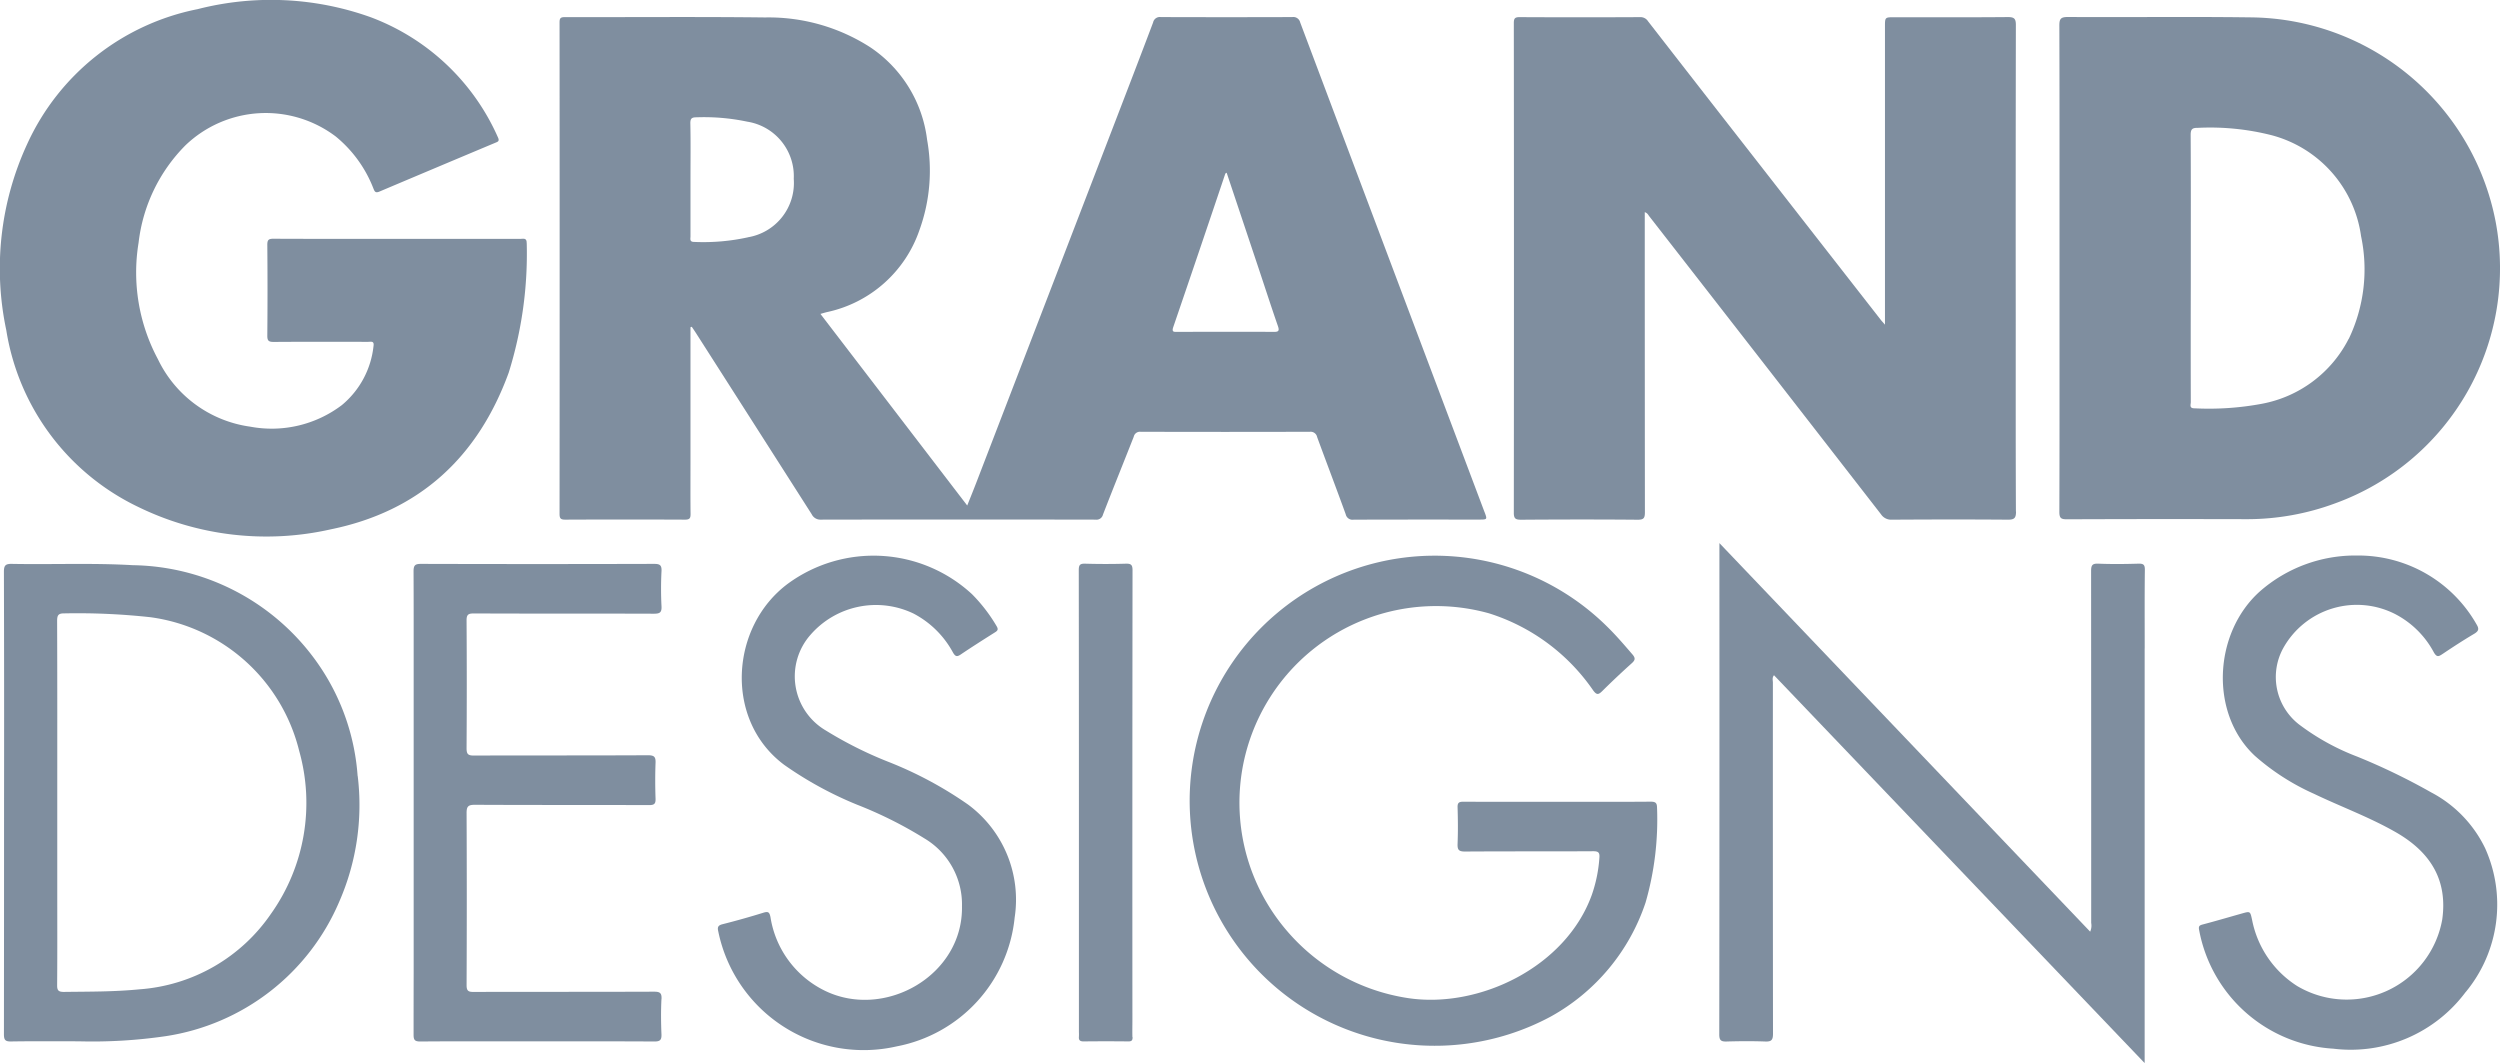
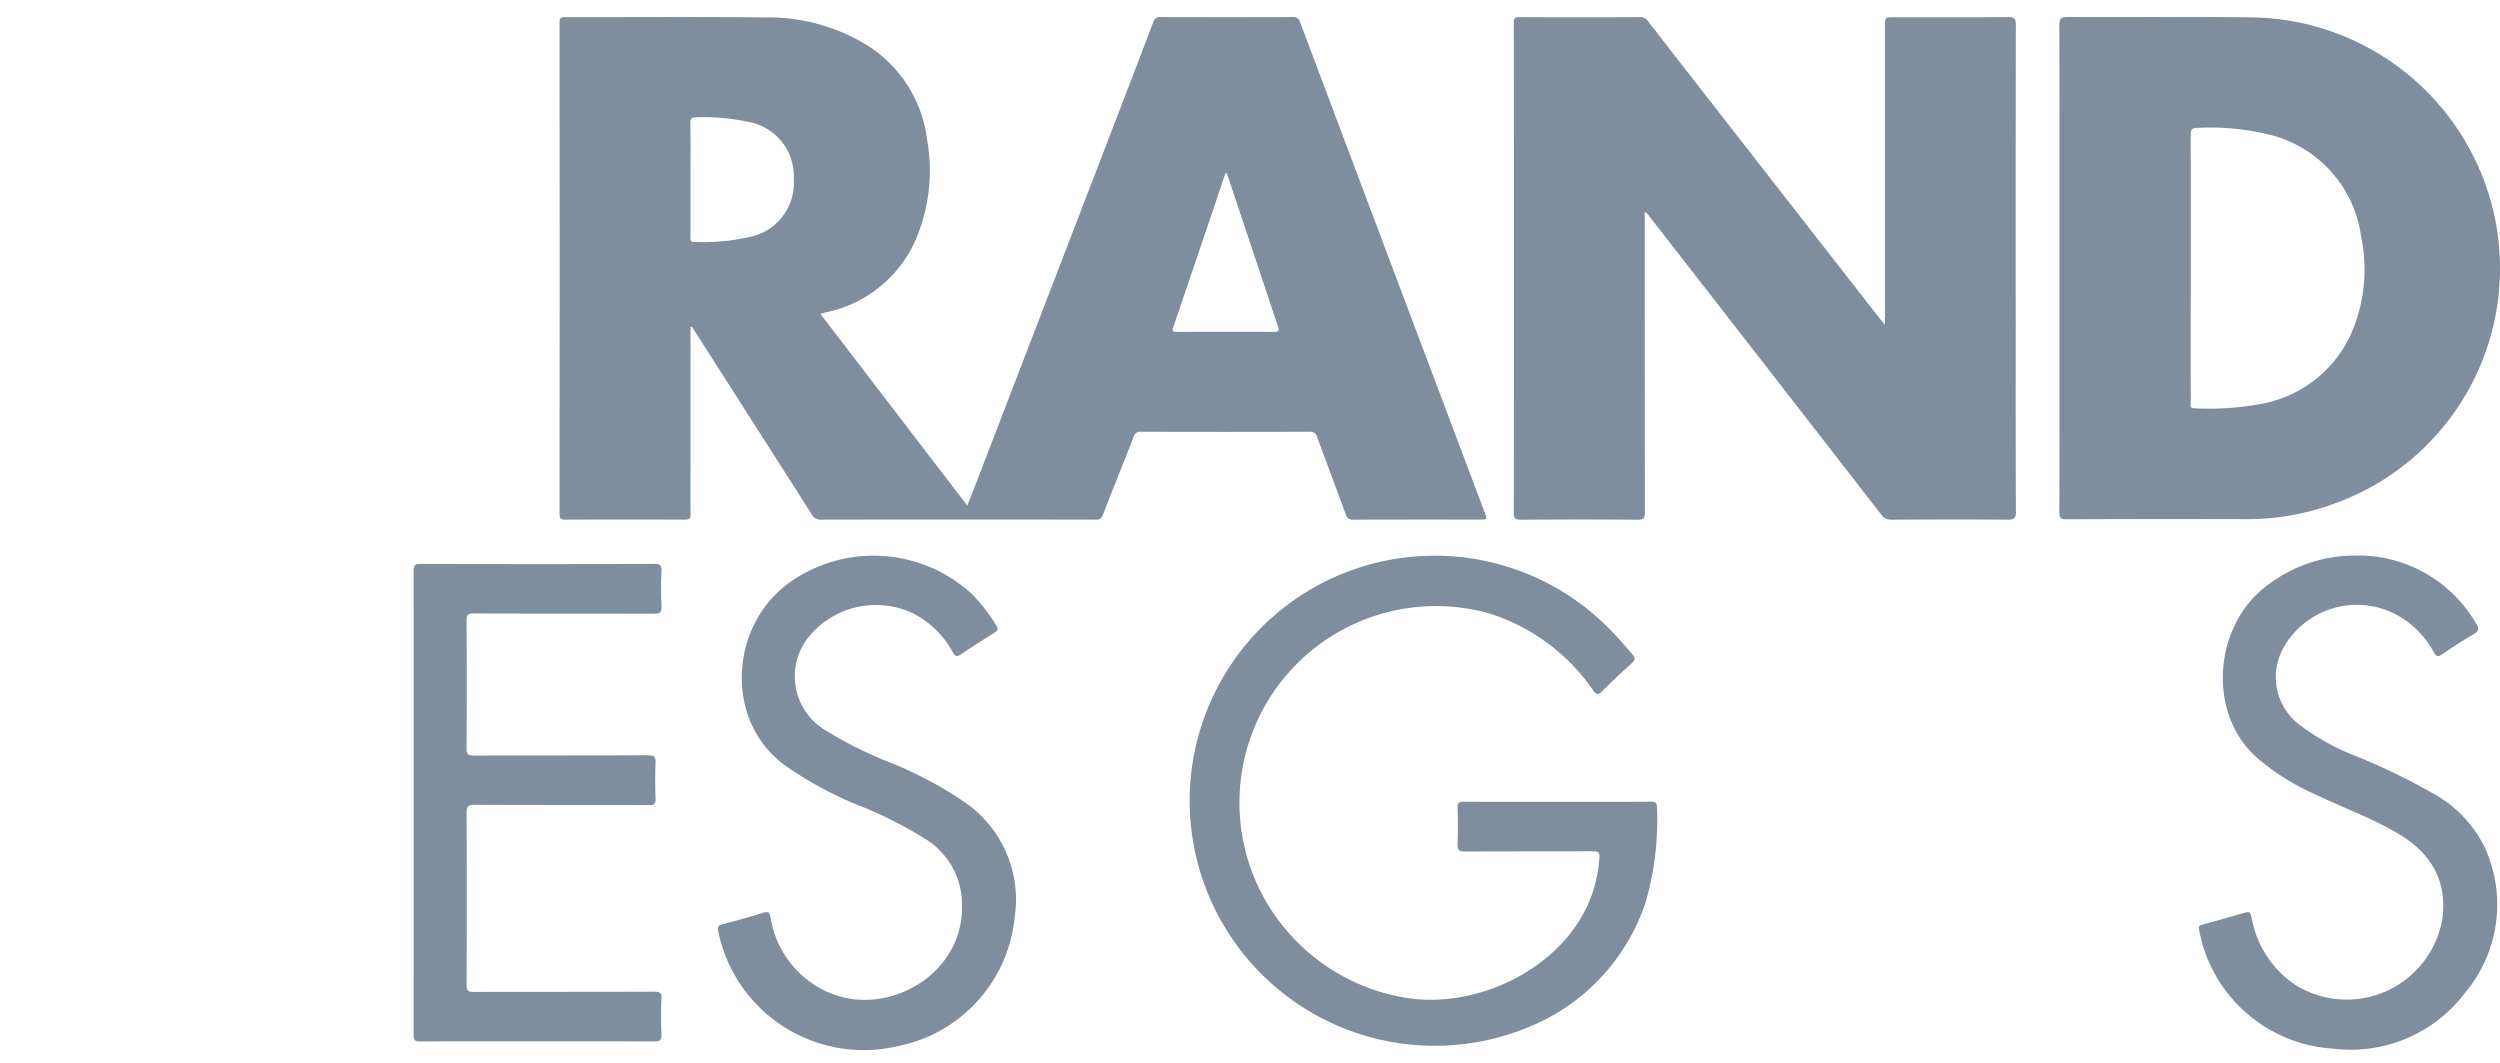
<svg xmlns="http://www.w3.org/2000/svg" id="Group_6" data-name="Group 6" width="159" height="67.612" viewBox="0 0 159 67.612">
  <defs>
    <clipPath id="clip-path">
      <rect id="Rectangle_19" data-name="Rectangle 19" width="159" height="67.612" fill="#7f8e9f" />
    </clipPath>
  </defs>
  <g id="Group_5" data-name="Group 5" clip-path="url(#clip-path)">
    <path id="Path_20" data-name="Path 20" d="M1495.3,131.123q0,1.55,0,3.1v-9.2q0,3.05,0,6.1m-.01,15.5q.01-3.2.01-6.4,0,3.2-.01,6.4" transform="translate(-1364.316 -114.076)" fill="#7f8e9f" />
    <path id="Path_21" data-name="Path 21" d="M465.093,43.8,461.8,35.058q-4.215-11.189-8.424-22.381a.447.447,0,0,0-.5-.341q-4.182.014-8.364,0a.435.435,0,0,0-.49.342c-.868,2.3-1.752,4.591-2.634,6.885q-4.3,11.177-8.6,22.354c-.184.48-.378.956-.589,1.484l-9.336-12.186c.179-.05.3-.088.427-.118a7.976,7.976,0,0,0,5.876-5.229,11.09,11.09,0,0,0,.482-5.728,8.285,8.285,0,0,0-3.619-5.886,11.945,11.945,0,0,0-6.676-1.894c-4.246-.051-8.495-.012-12.742-.021-.268,0-.339.062-.339.335q.012,15.63,0,31.261c0,.285.071.366.361.365q3.809-.017,7.619,0c.31,0,.355-.108.352-.376-.013-1.08-.005-2.16-.005-3.24V32.062l.08-.03c.088.13.177.258.261.389q3.685,5.764,7.366,11.531a.612.612,0,0,0,.582.347q8.736-.016,17.472,0a.422.422,0,0,0,.473-.321c.64-1.655,1.307-3.3,1.957-4.951a.4.4,0,0,1,.432-.316q5.385.016,10.772,0a.42.42,0,0,1,.46.336c.6,1.638,1.224,3.27,1.818,4.911a.441.441,0,0,0,.5.344c2.657-.011,5.313-.007,7.97-.007.543,0,.54,0,.353-.495M418.258,26.342a13.187,13.187,0,0,1-3.43.294c-.3,0-.229-.2-.229-.352,0-1.211,0-2.421,0-3.631,0-1.182.016-2.363-.009-3.543-.008-.343.1-.4.413-.4a13.277,13.277,0,0,1,3.212.279,3.508,3.508,0,0,1,2.952,3.634,3.5,3.5,0,0,1-2.907,3.716m33.428,6.018c-2.041-.01-4.081-.005-6.122,0-.2,0-.377.032-.264-.3q1.669-4.878,3.313-9.766c0-.01.02-.015.083-.058.695,2.079,1.38,4.125,2.063,6.171.4,1.2.787,2.4,1.2,3.588.106.307.032.369-.272.367" transform="translate(-370.684 -11.25)" fill="#7f8e9f" />
    <path id="Path_22" data-name="Path 22" d="M1131.12,43.8c0,.434-.124.519-.535.517-2.452-.02-4.9-.015-7.357,0a.776.776,0,0,1-.692-.339q-7.363-9.486-14.743-18.96c-.067-.088-.11-.2-.285-.26v.432q0,9.326.009,18.652c0,.379-.079.482-.473.478-2.467-.022-4.934-.018-7.4,0-.352,0-.465-.068-.464-.444q.016-15.565,0-31.131c0-.3.057-.392.374-.39q3.831.02,7.663,0a.568.568,0,0,1,.5.263q3.22,4.147,6.45,8.284,4.182,5.365,8.368,10.726c.051.064.108.123.25.286v-.7q0-9.13,0-18.258c0-.595,0-.594.6-.594,2.409,0,4.818.011,7.225-.011.4,0,.5.109.5.5q-.016,9.435-.008,18.871c0,4.028-.007,8.057.011,12.085" transform="translate(-1002.901 -11.265)" fill="#7f8e9f" />
-     <path id="Path_23" data-name="Path 23" d="M33.5,15.467A25.345,25.345,0,0,1,32.354,23.7c-1.955,5.366-5.664,8.81-11.309,9.964A18.575,18.575,0,0,1,8.772,32.232,15.085,15.085,0,0,1,.4,21,18.884,18.884,0,0,1,1.727,9.165,15.157,15.157,0,0,1,12.564.583a18.79,18.79,0,0,1,11.02.515,14.342,14.342,0,0,1,8.081,7.63c.124.259-.005.286-.18.359q-3.683,1.545-7.36,3.1c-.269.115-.309-.039-.384-.219a8,8,0,0,0-2.389-3.288,7.379,7.379,0,0,0-9.565.57,10.487,10.487,0,0,0-2.973,6.185,11.681,11.681,0,0,0,1.231,7.413,7.677,7.677,0,0,0,5.871,4.288,7.387,7.387,0,0,0,5.827-1.372,5.648,5.648,0,0,0,2.013-3.759c.053-.34-.168-.264-.342-.264-2,0-4-.009-6,.006-.323,0-.416-.07-.413-.4q.026-2.889,0-5.778c0-.306.078-.386.385-.385,2.627.012,5.254.007,7.881.007h7.838c.191,0,.4-.074.391.277" transform="translate(0 0)" fill="#7f8e9f" />
    <path id="Path_24" data-name="Path 24" d="M1523.033,25.3a16.015,16.015,0,0,0-15.653-12.973c-3.852-.051-7.705,0-11.559-.023-.469,0-.532.146-.531.56q.013,4.656.01,9.314,0,3.049,0,6.1,0,1.55,0,3.1t0,3.1q0,1.451,0,2.9,0,3.2-.01,6.4c0,.4.107.473.484.472q5.714-.022,11.427-.007a16.118,16.118,0,0,0,5.646-1.013A15.9,15.9,0,0,0,1523.033,25.3m-9.341,7.471a7.8,7.8,0,0,1-5.546,4.137,18.339,18.339,0,0,1-4.268.284c-.342,0-.228-.239-.228-.4q-.01-3.809,0-7.617v-.92c0-2.816.008-5.632-.009-8.449,0-.371.1-.455.461-.452a15.872,15.872,0,0,1,4.677.466,7.739,7.739,0,0,1,5.7,6.426,10.229,10.229,0,0,1-.779,6.523" transform="translate(-1364.315 -11.223)" fill="#7f8e9f" />
-     <path id="Path_25" data-name="Path 25" d="M1275.387,401.022V427.39l-23.574-24.668c-.131.163-.07.328-.07.476q-.005,11.164.007,22.327c0,.41-.112.508-.5.493-.816-.03-1.635-.024-2.451,0-.351.01-.467-.072-.466-.451q.017-15.061.009-30.12v-1.128l23.58,24.713a.949.949,0,0,0,.065-.557q0-11.186-.006-22.371c0-.377.073-.494.468-.477.845.035,1.693.025,2.539,0,.322-.009.417.067.412.4-.02,1.663-.01,3.327-.01,4.991" transform="translate(-1138.987 -359.778)" fill="#7f8e9f" />
    <path id="Path_26" data-name="Path 26" d="M890.845,419.582a19.083,19.083,0,0,1-.73,6,12.969,12.969,0,0,1-6.039,7.259A15.585,15.585,0,1,1,887.634,408c.587.571,1.117,1.19,1.649,1.809.2.236.171.36-.049.558q-.96.862-1.877,1.77c-.236.231-.349.262-.576-.046a12.653,12.653,0,0,0-6.624-4.9,12.506,12.506,0,0,0-12.847,20.2,12.607,12.607,0,0,0,7.715,4.274c4.48.669,9.994-1.952,11.664-6.55a9.023,9.023,0,0,0,.489-2.385c.025-.322-.063-.411-.4-.409-2.714.017-5.43,0-8.144.02-.4,0-.49-.107-.476-.487.031-.772.024-1.547,0-2.319-.009-.293.084-.364.366-.363,2,.01,4,.005,6,.005,1.971,0,3.941.008,5.911-.008.329,0,.409.085.409.412" transform="translate(-785.456 -368.183)" fill="#7f8e9f" />
-     <path id="Path_27" data-name="Path 27" d="M25.308,422.914a14.245,14.245,0,0,0-2.127-6.537,14.615,14.615,0,0,0-12.168-6.861c-2.566-.149-5.135-.034-7.7-.083-.407-.008-.5.109-.5.5q.02,7.333.009,14.665h0q0,7.377-.008,14.753c0,.364.089.462.455.456,1.429-.023,2.86-.01,4.29-.01a32.158,32.158,0,0,0,5.538-.326,14.324,14.324,0,0,0,11.049-8.568,15.335,15.335,0,0,0,1.167-7.991m-5.493,8.744a11.1,11.1,0,0,1-8.384,4.835c-1.6.158-3.2.144-4.808.165-.352,0-.433-.1-.43-.434.016-1.94.008-3.88.008-5.821v-5.778c0-3.852.006-7.7-.009-11.556,0-.38.081-.493.476-.486a42.579,42.579,0,0,1,5.458.244,11.3,11.3,0,0,1,9.458,8.49,12.183,12.183,0,0,1-1.768,10.341" transform="translate(-2.564 -373.57)" fill="#7f8e9f" />
    <path id="Path_28" data-name="Path 28" d="M316.01,437.115c-.038.743-.031,1.489,0,2.233.014.36-.08.467-.452.465-2.773-.017-5.546-.009-8.32-.009-2.189,0-4.379-.01-6.568.009-.352,0-.426-.1-.425-.432q0-1.959.005-3.918,0-2.975,0-5.948v-7.867q0-3.186,0-6.371,0-1.24,0-2.479,0-1.443-.007-2.884c0-.392.1-.478.479-.477q7.4.021,14.8,0c.364,0,.513.055.491.468a21.785,21.785,0,0,0,0,2.232c.021.407-.123.469-.491.469-3.81-.014-7.62,0-11.43-.017-.341,0-.48.049-.477.44q.026,4.072,0,8.143c0,.366.1.455.46.455,3.693-.013,7.386,0,11.079-.019.4,0,.494.107.48.485-.028.758-.026,1.518,0,2.276.012.335-.091.41-.414.409-3.693-.012-7.387,0-11.079-.019-.424,0-.527.105-.525.525q.025,5.472,0,10.946c0,.352.1.433.438.431,3.825-.011,7.649,0,11.474-.016.372,0,.506.068.485.47" transform="translate(-273.941 -373.574)" fill="#7f8e9f" />
    <path id="Path_29" data-name="Path 29" d="M1613.576,431.136a9.114,9.114,0,0,1-8.421,3.605,9.242,9.242,0,0,1-8.528-7.524c-.055-.26,0-.318.233-.378.829-.218,1.652-.461,2.477-.694.54-.152.531-.15.651.391a6.444,6.444,0,0,0,2.867,4.218,6.173,6.173,0,0,0,9.231-4.24c.331-2.395-.639-4.213-2.955-5.54-1.671-.958-3.483-1.617-5.214-2.448a14.76,14.76,0,0,1-3.738-2.4c-2.9-2.686-2.656-7.826.318-10.477a9.2,9.2,0,0,1,6.175-2.273,8.649,8.649,0,0,1,7.591,4.373c.168.275.157.421-.137.6-.689.408-1.362.846-2.028,1.293-.242.162-.358.214-.544-.1a5.829,5.829,0,0,0-2.483-2.452,5.359,5.359,0,0,0-7.079,2.14,3.817,3.817,0,0,0,.981,4.887,14.882,14.882,0,0,0,3.695,2.045,40.24,40.24,0,0,1,4.713,2.279,7.866,7.866,0,0,1,3.435,3.558,8.731,8.731,0,0,1-1.239,9.141" transform="translate(-1456.758 -368.045)" fill="#7f8e9f" />
    <path id="Path_30" data-name="Path 30" d="M540.119,426.567a9.285,9.285,0,0,1-7.484,8.179,9.439,9.439,0,0,1-11.365-7.309c-.062-.262-.021-.384.271-.457q1.31-.331,2.6-.732c.3-.093.383-.041.448.274a6.289,6.289,0,0,0,3.518,4.716c3.8,1.8,8.74-1.015,8.663-5.4a4.885,4.885,0,0,0-2.382-4.312,26.211,26.211,0,0,0-4.291-2.148,23.308,23.308,0,0,1-4.627-2.529c-3.826-2.838-3.456-8.794.237-11.533a9.224,9.224,0,0,1,11.7.673,10.232,10.232,0,0,1,1.568,2.039c.129.216.051.294-.123.4-.727.458-1.453.92-2.166,1.4-.242.163-.342.122-.487-.125a6.023,6.023,0,0,0-2.513-2.482,5.519,5.519,0,0,0-6.561,1.365,3.991,3.991,0,0,0,.984,6.072,25.043,25.043,0,0,0,3.934,1.977,24.52,24.52,0,0,1,5.108,2.731,7.525,7.525,0,0,1,2.968,7.2" transform="translate(-475.588 -368.2)" fill="#7f8e9f" />
-     <path id="Path_31" data-name="Path 31" d="M786.784,439.374c.007.2-.048.281-.267.279q-1.422-.016-2.845,0c-.235,0-.318-.078-.3-.3a2.985,2.985,0,0,0,0-.307V424.426q0-7.376-.009-14.751c0-.332.083-.416.41-.406.861.025,1.723.026,2.583,0,.345-.011.426.088.426.427q-.016,14.292-.008,28.585c0,.364-.01.73,0,1.094" transform="translate(-714.753 -373.419)" fill="#7f8e9f" />
  </g>
</svg>